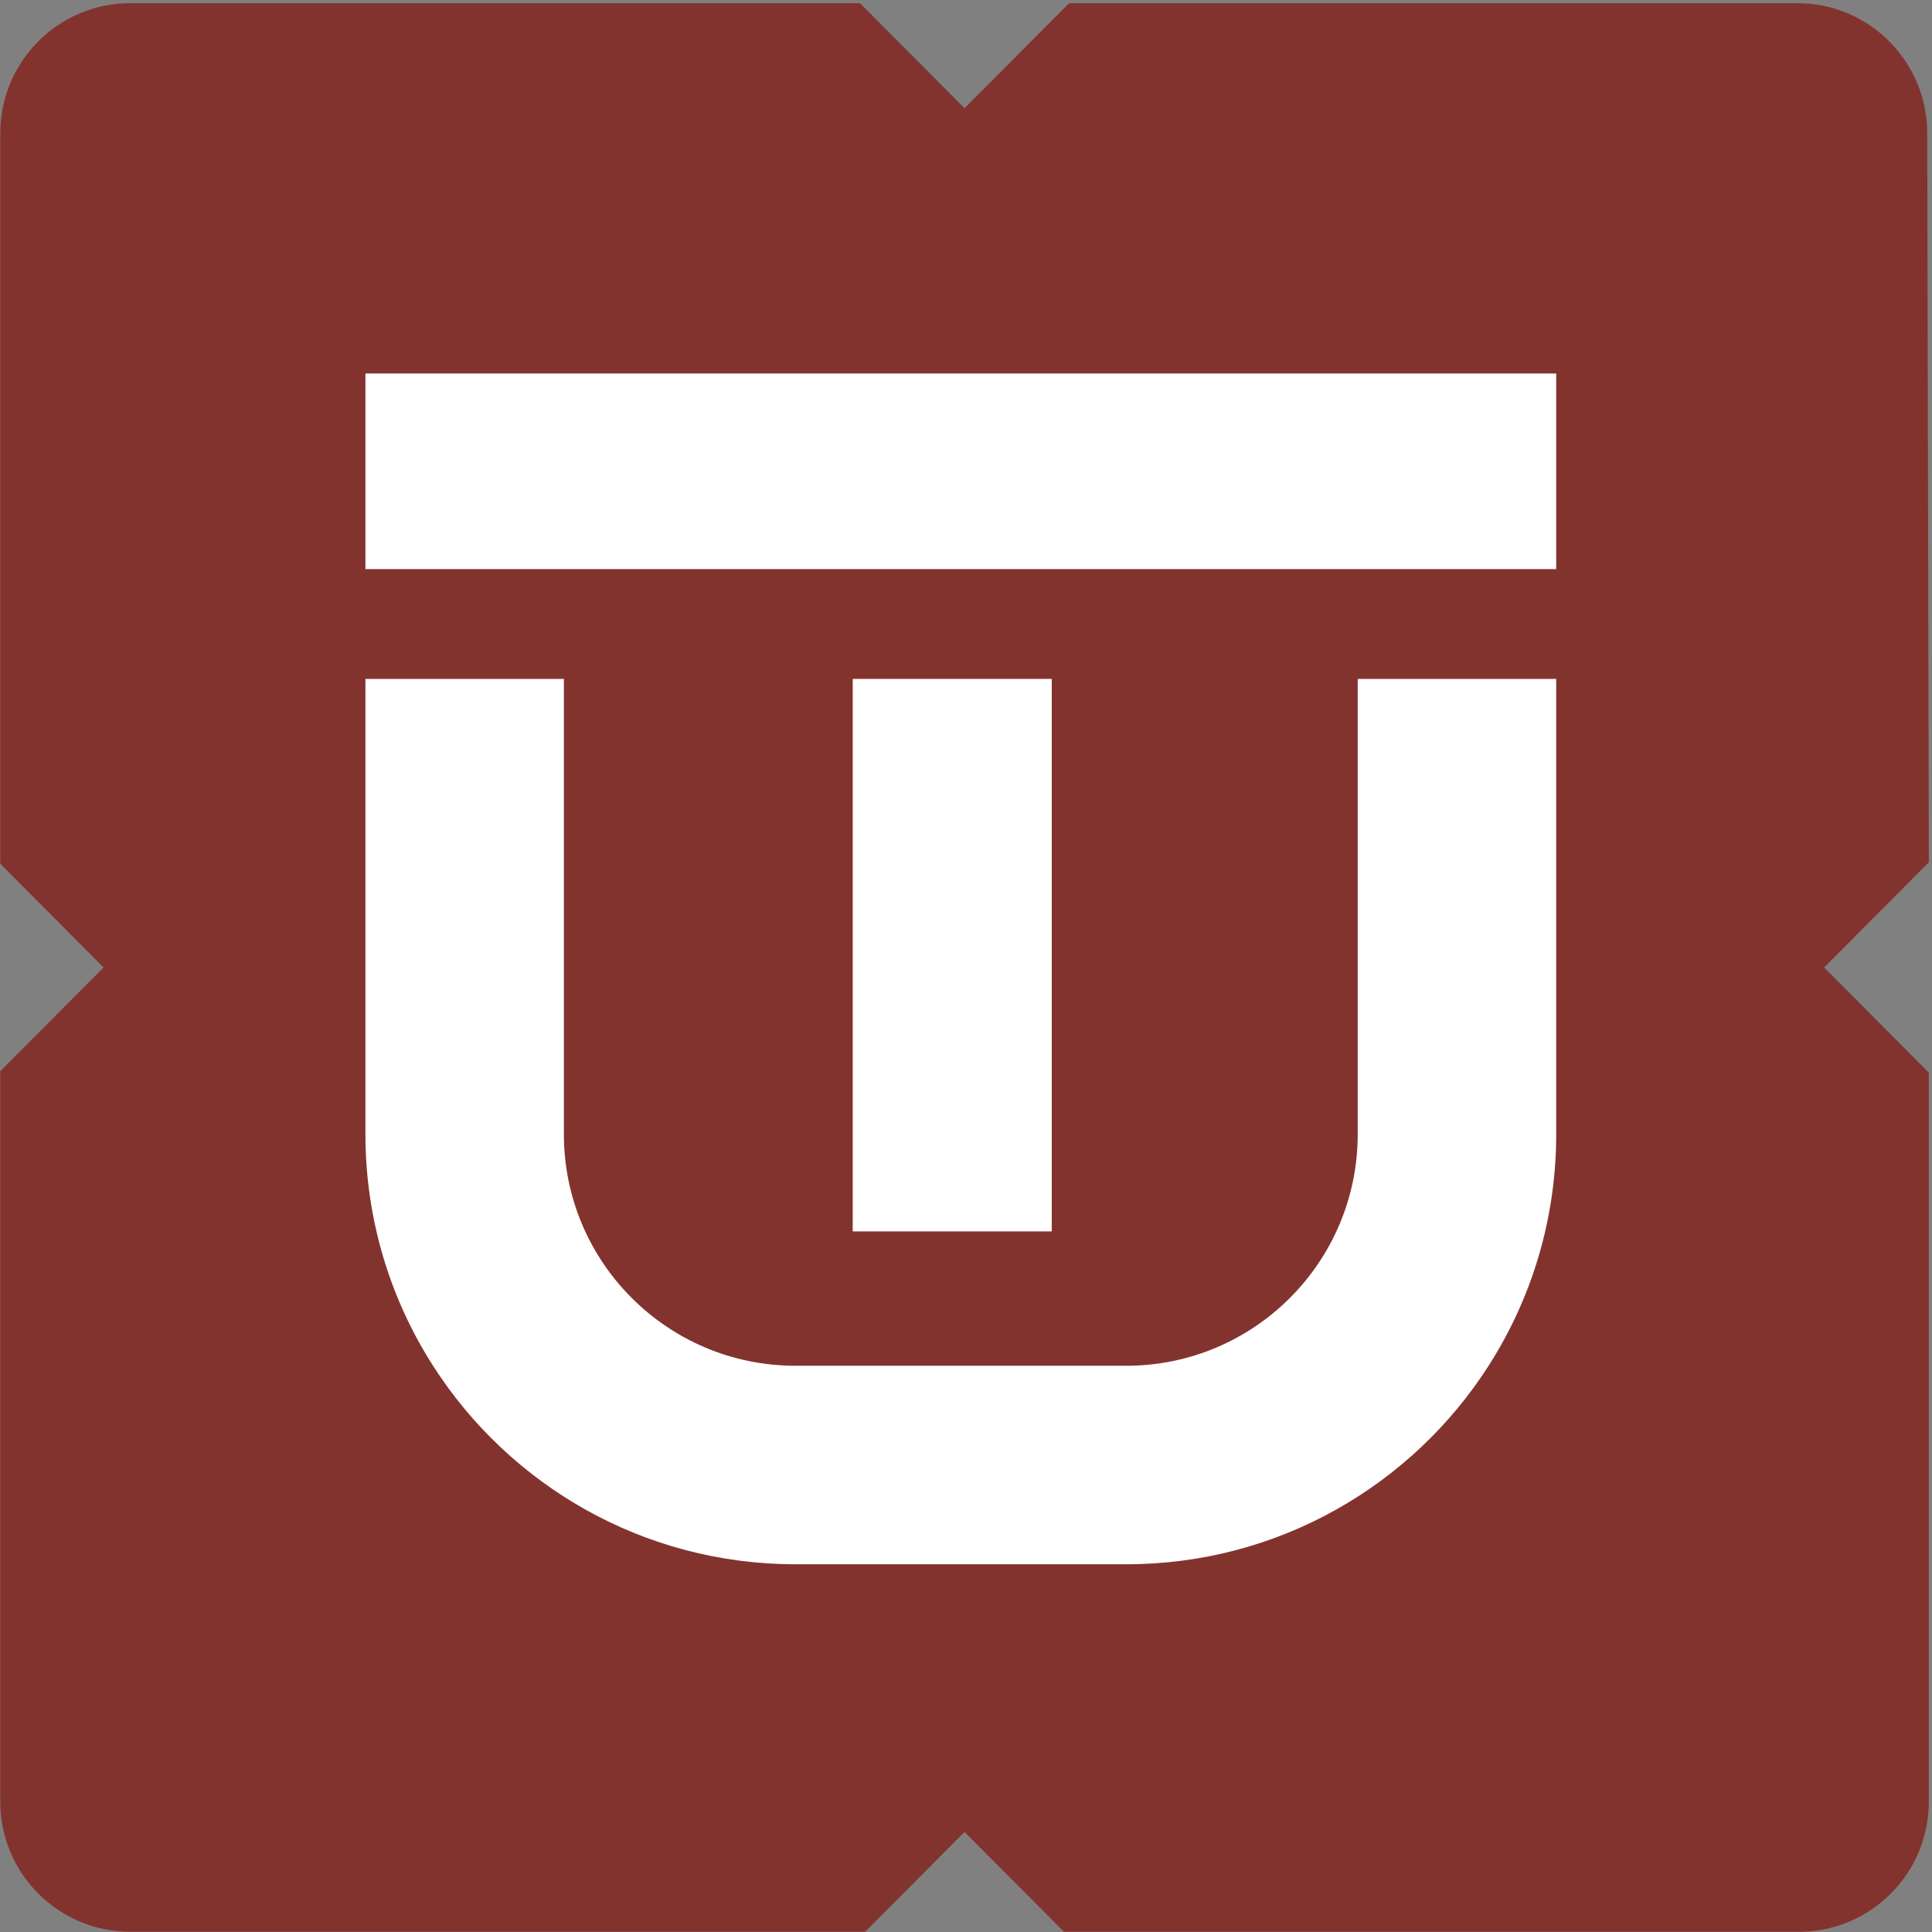
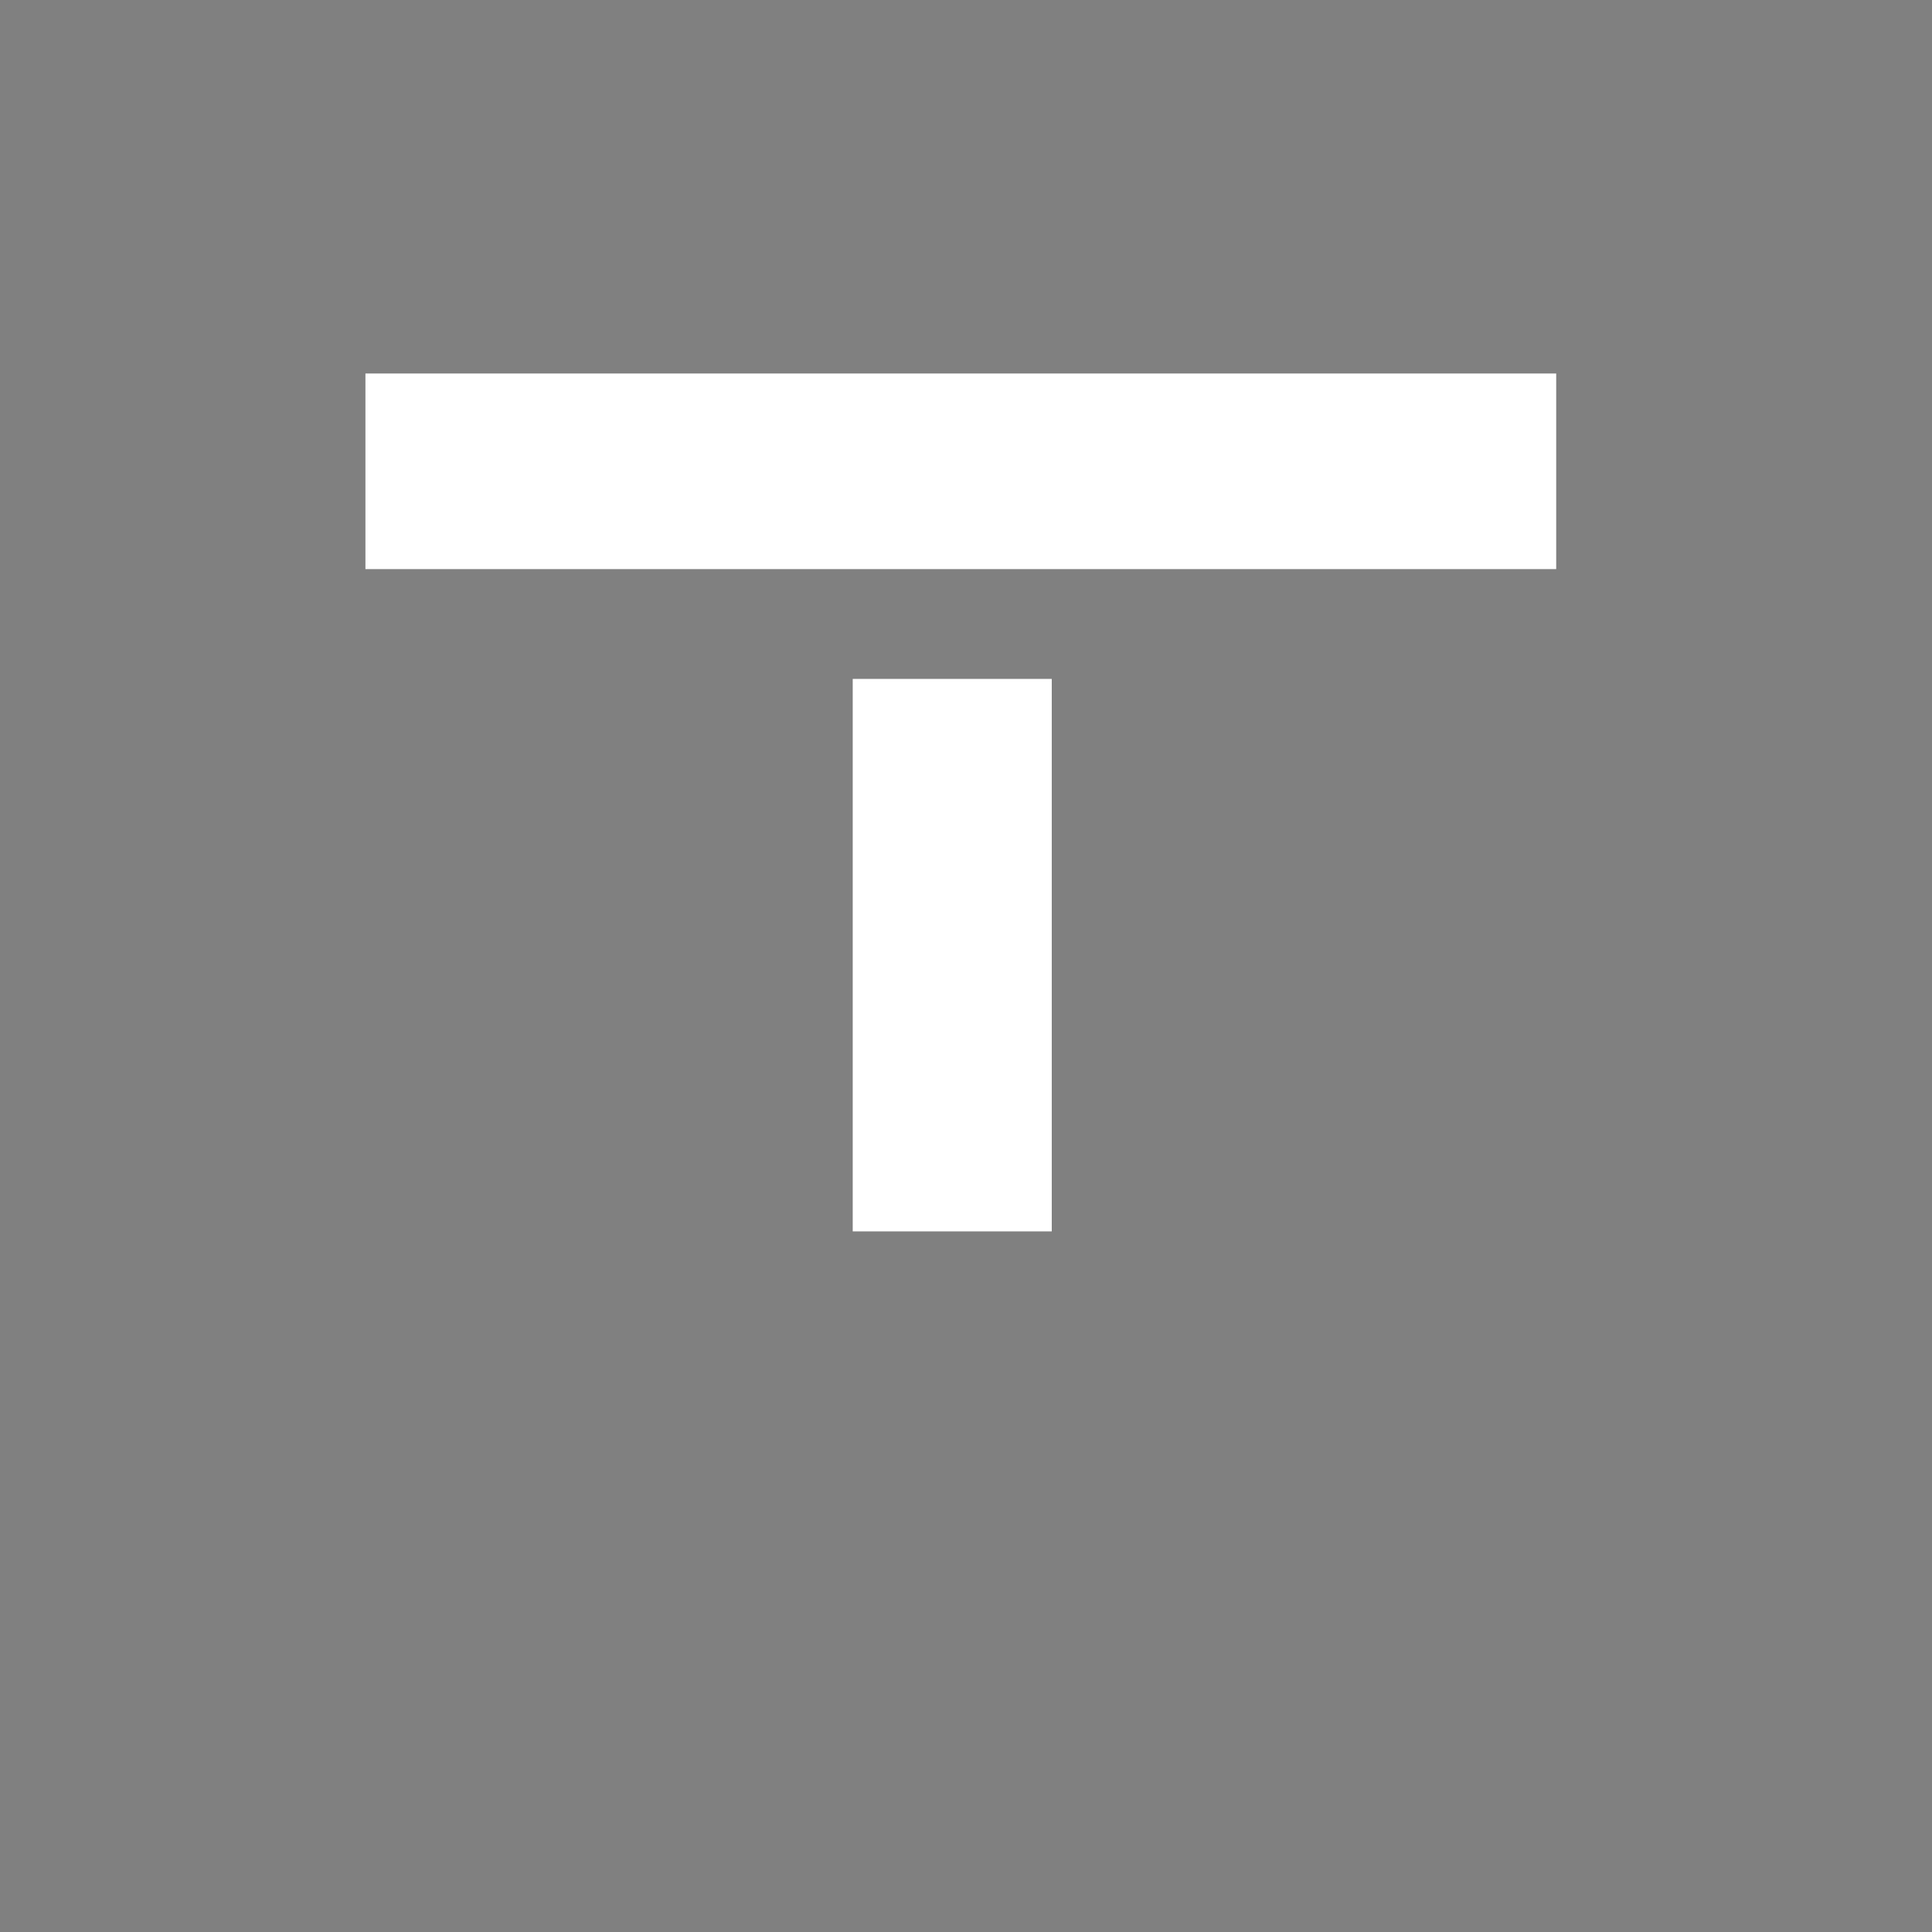
<svg xmlns="http://www.w3.org/2000/svg" width="604" height="604" xml:space="preserve" overflow="hidden">
  <rect width="100%" height="100%" fill="#808080" stroke="none" />
  <g transform="translate(-39 -58)">
-     <path d="M602.512 562.299C602.512 584.781 584.335 603.005 561.921 603.005L334.231 603.005 301.544 570.174 268.86 603.005 40.678 603.005C18.259 603.005 0.082 584.781 0.082 562.299L0.082 333.979 32.374 301.542 0.082 269.105 0.082 40.785C0.082 18.303 18.259 0.079 40.678 0.079L270.482 0.079 301.544 31.281 332.611 0.079 562.414 0.079C584.833 0.079 603.01 18.303 603.01 40.785L603.01 268.663 570.28 301.542 603.01 334.421Z" fill="#83332E" fill-rule="evenodd" transform="matrix(1 0 0 -1 39 662)" />
-     <path d="M463.463 270.247 463.463 412.575C463.463 452.559 431.063 484.977 391.079 484.977L287.681 484.977C247.696 484.977 215.286 452.559 215.286 412.575L215.286 270.247 153.245 270.247 153.245 412.575C153.245 439.234 161.001 464.077 174.38 484.977 198.271 522.299 240.09 547.036 287.681 547.036L391.079 547.036C438.681 547.036 480.489 522.299 504.38 484.977 517.758 464.077 525.515 439.234 525.515 412.575L525.515 270.247 463.474 270.247 463.463 270.247Z" fill="#FFFFFF" fill-rule="evenodd" />
    <path d="M525.515 174.768 153.245 174.768 153.245 235.919 525.515 235.919 525.515 174.768Z" fill="#FFFFFF" fill-rule="evenodd" />
    <path d="M367.81 442.972 367.81 270.247 305.586 270.247 305.586 442.972 367.81 442.972Z" fill="#FFFFFF" fill-rule="evenodd" />
  </g>
</svg>